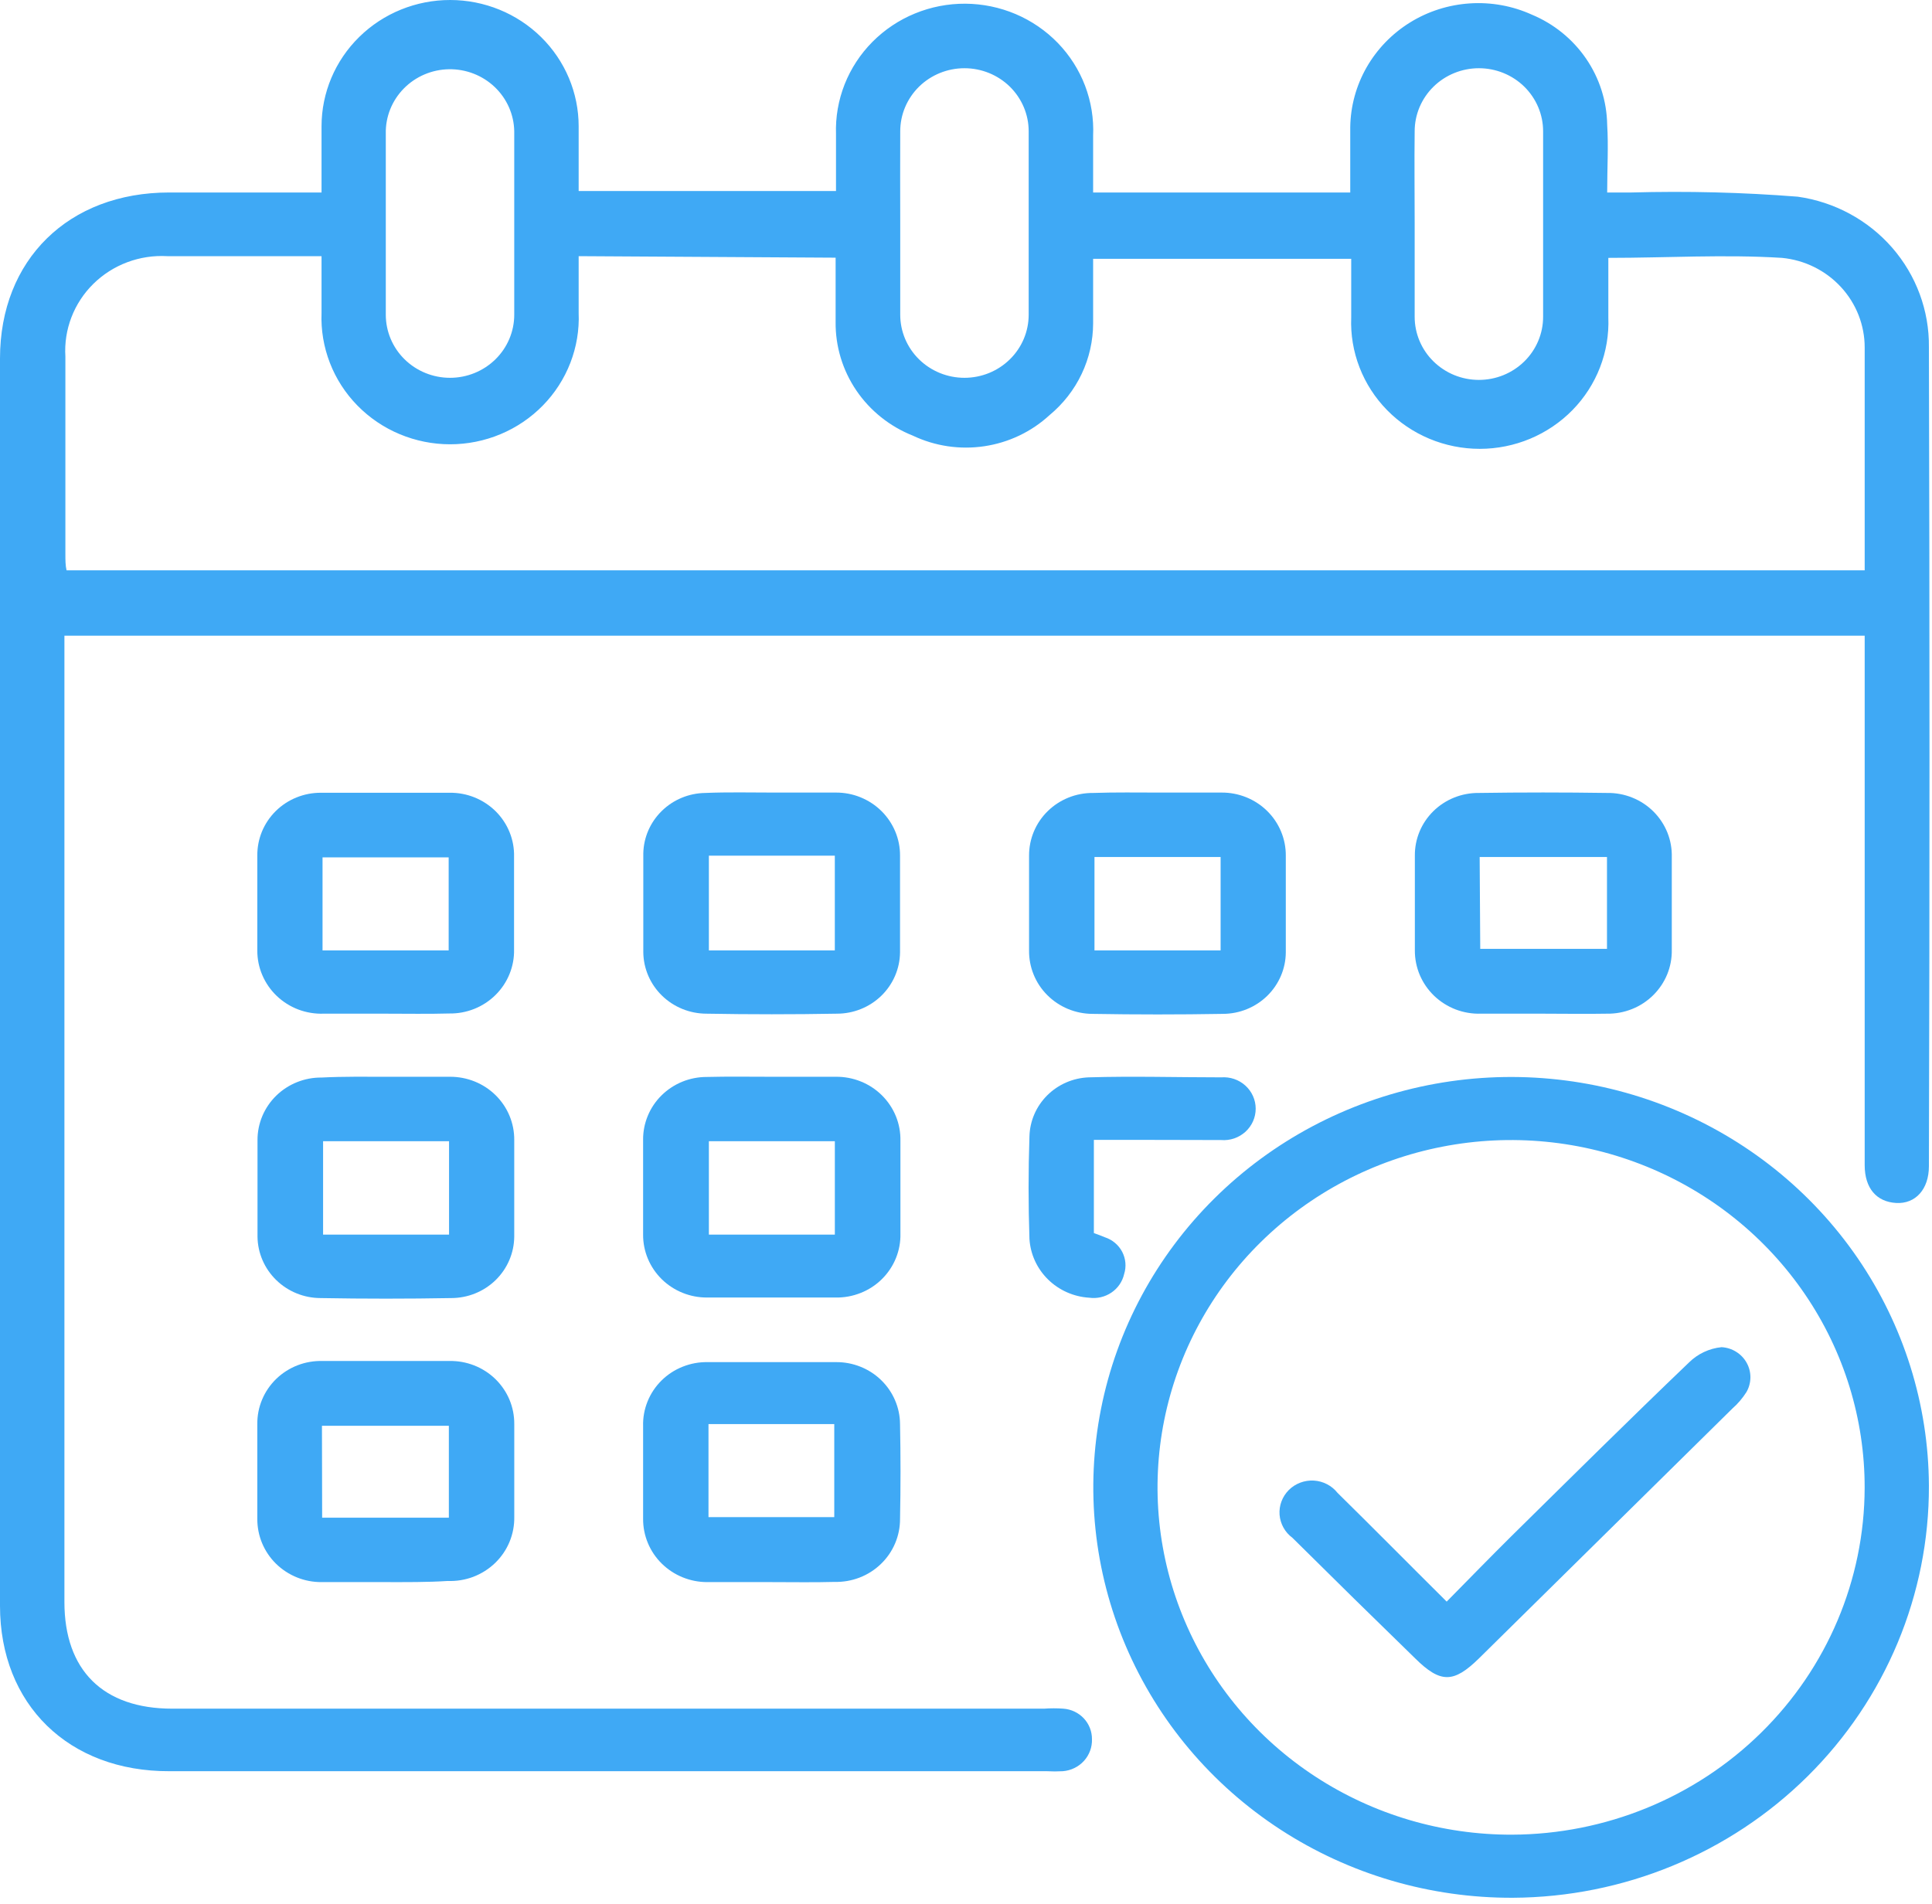
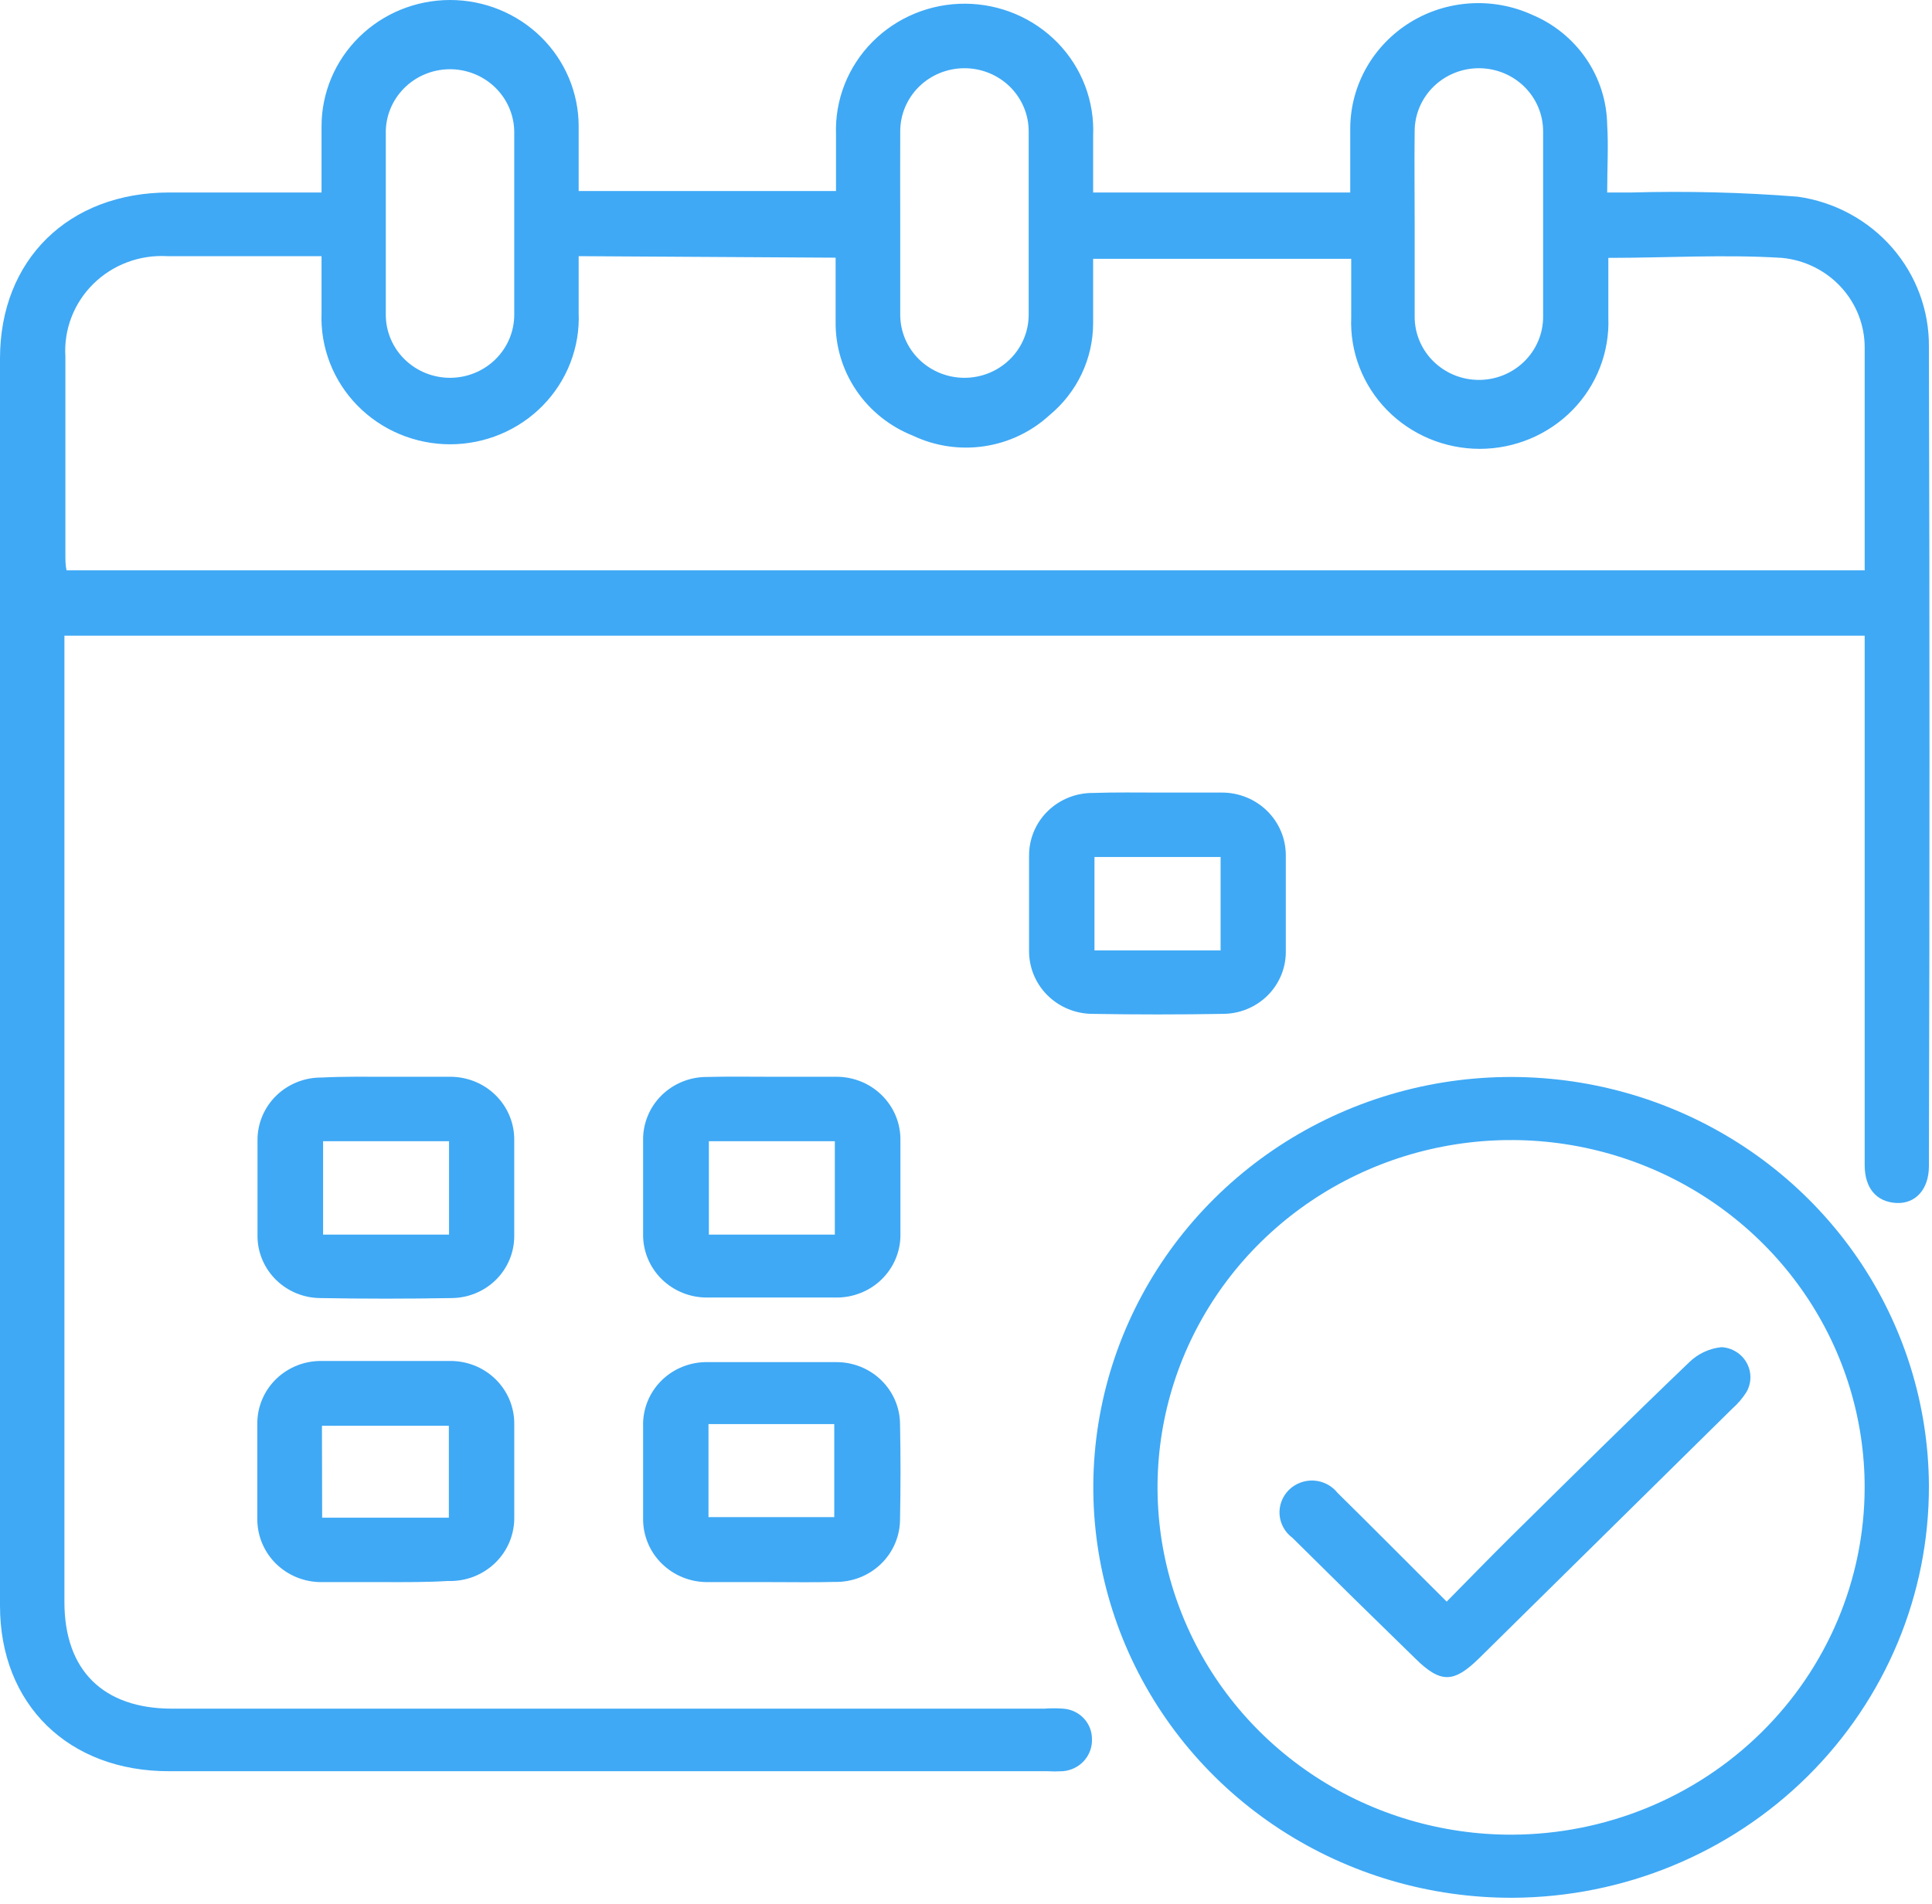
<svg xmlns="http://www.w3.org/2000/svg" width="70" height="69" viewBox="0 0 70 69" fill="none">
  <path d="M11.65 6.975C11.65 6.097 11.65 5.335 11.65 4.573C11.651 3.359 12.143 2.195 13.017 1.338C13.891 0.48 15.076 -0.001 16.312 1.28949e-06C17.547 0.001 18.732 0.484 19.605 1.343C20.477 2.201 20.967 3.366 20.966 4.579C20.966 5.341 20.966 6.104 20.966 6.921H30.29C30.29 6.234 30.29 5.547 30.29 4.861C30.269 4.245 30.376 3.632 30.602 3.057C30.829 2.483 31.172 1.959 31.609 1.518C32.047 1.077 32.571 0.726 33.149 0.489C33.728 0.251 34.349 0.13 34.977 0.134C35.604 0.138 36.224 0.266 36.799 0.51C37.375 0.755 37.894 1.111 38.327 1.557C38.759 2.004 39.095 2.531 39.315 3.109C39.534 3.686 39.633 4.3 39.606 4.916C39.606 5.602 39.606 6.241 39.606 6.975H48.922C48.922 6.2 48.922 5.403 48.922 4.6C48.934 3.842 49.138 3.099 49.516 2.438C49.895 1.777 50.435 1.219 51.087 0.815C51.74 0.41 52.486 0.173 53.256 0.123C54.026 0.073 54.797 0.212 55.498 0.529C56.298 0.862 56.982 1.417 57.467 2.125C57.952 2.833 58.217 3.664 58.231 4.518C58.28 5.3 58.231 6.083 58.231 6.975H59.111C61.121 6.919 63.132 6.969 65.136 7.127C66.466 7.315 67.681 7.971 68.556 8.974C69.43 9.977 69.903 11.258 69.888 12.578C69.916 22.469 69.916 32.362 69.888 42.258C69.888 43.089 69.406 43.631 68.7 43.59C67.994 43.549 67.561 43.061 67.561 42.217C67.561 36.115 67.561 30.012 67.561 23.906V23.034H2.334V23.789C2.334 35.209 2.334 46.629 2.334 58.049C2.334 60.521 3.732 61.914 6.241 61.914H37.83C38.063 61.897 38.297 61.897 38.529 61.914C38.812 61.935 39.077 62.061 39.269 62.266C39.461 62.471 39.566 62.741 39.564 63.02C39.574 63.309 39.469 63.592 39.273 63.808C39.076 64.024 38.802 64.157 38.508 64.18C38.315 64.191 38.121 64.191 37.928 64.18H6.143C2.488 64.194 0 61.763 0 58.186C0 43.123 0 28.058 0 12.99C0 9.413 2.481 6.975 6.129 6.975H11.65ZM20.966 9.282C20.966 10.01 20.966 10.655 20.966 11.342C20.991 11.958 20.888 12.572 20.665 13.148C20.442 13.724 20.103 14.25 19.668 14.694C19.233 15.138 18.711 15.492 18.134 15.733C17.557 15.974 16.936 16.099 16.308 16.099C15.681 16.099 15.06 15.974 14.483 15.733C13.906 15.492 13.384 15.138 12.949 14.694C12.514 14.25 12.175 13.724 11.952 13.148C11.729 12.572 11.626 11.958 11.65 11.342C11.65 10.655 11.65 9.969 11.65 9.282H6.059C5.566 9.254 5.072 9.329 4.611 9.502C4.149 9.675 3.73 9.943 3.381 10.287C3.033 10.63 2.762 11.043 2.588 11.497C2.413 11.951 2.339 12.437 2.369 12.921C2.369 15.303 2.369 17.686 2.369 20.075C2.369 20.281 2.369 20.487 2.411 20.666H67.561C67.561 17.919 67.561 15.269 67.561 12.598C67.563 11.787 67.257 11.003 66.702 10.402C66.148 9.8 65.385 9.423 64.563 9.344C62.466 9.214 60.404 9.344 58.273 9.344C58.273 10.086 58.273 10.8 58.273 11.507C58.297 12.123 58.194 12.737 57.971 13.313C57.748 13.889 57.409 14.415 56.974 14.859C56.539 15.303 56.017 15.656 55.44 15.898C54.863 16.139 54.242 16.264 53.615 16.264C52.987 16.264 52.366 16.139 51.789 15.898C51.212 15.656 50.69 15.303 50.255 14.859C49.82 14.415 49.481 13.889 49.258 13.313C49.035 12.737 48.932 12.123 48.957 11.507C48.957 10.82 48.957 10.092 48.957 9.378H39.606C39.606 10.189 39.606 10.951 39.606 11.713C39.605 12.347 39.464 12.974 39.191 13.549C38.918 14.125 38.52 14.634 38.026 15.043C37.373 15.644 36.55 16.037 35.666 16.169C34.781 16.302 33.876 16.167 33.071 15.784C32.238 15.453 31.525 14.883 31.026 14.148C30.528 13.413 30.266 12.548 30.276 11.665C30.276 10.889 30.276 10.113 30.276 9.337L20.966 9.282ZM13.978 8.047C13.978 9.166 13.978 10.285 13.978 11.404C13.978 12.01 14.223 12.592 14.659 13.02C15.096 13.449 15.688 13.69 16.305 13.69C16.922 13.69 17.514 13.449 17.951 13.02C18.387 12.592 18.632 12.01 18.632 11.404C18.632 9.189 18.632 6.973 18.632 4.758C18.622 4.152 18.367 3.574 17.923 3.152C17.48 2.731 16.884 2.499 16.266 2.509C15.649 2.519 15.061 2.77 14.632 3.206C14.203 3.642 13.967 4.227 13.978 4.833C13.978 5.904 13.978 6.975 13.978 8.047ZM32.617 8.047C32.617 9.166 32.617 10.285 32.617 11.404C32.617 11.704 32.677 12.001 32.794 12.279C32.911 12.556 33.082 12.808 33.298 13.02C33.514 13.233 33.771 13.401 34.053 13.516C34.336 13.631 34.638 13.69 34.944 13.69C35.25 13.69 35.552 13.631 35.835 13.516C36.117 13.401 36.373 13.233 36.59 13.02C36.806 12.808 36.977 12.556 37.094 12.279C37.211 12.001 37.271 11.704 37.271 11.404C37.271 9.189 37.271 6.973 37.271 4.758C37.271 4.458 37.211 4.16 37.094 3.883C36.977 3.606 36.806 3.354 36.59 3.141C36.373 2.929 36.117 2.761 35.835 2.646C35.552 2.531 35.25 2.472 34.944 2.472C34.638 2.472 34.336 2.531 34.053 2.646C33.771 2.761 33.514 2.929 33.298 3.141C33.082 3.354 32.911 3.606 32.794 3.883C32.677 4.16 32.617 4.458 32.617 4.758C32.61 5.863 32.617 6.975 32.617 8.06V8.047ZM51.256 8.047C51.256 9.145 51.256 10.241 51.256 11.335C51.256 11.383 51.256 11.431 51.256 11.479C51.256 11.78 51.316 12.077 51.433 12.354C51.55 12.632 51.721 12.884 51.938 13.096C52.154 13.308 52.41 13.477 52.693 13.592C52.975 13.707 53.278 13.766 53.583 13.766C53.889 13.766 54.191 13.707 54.474 13.592C54.756 13.477 55.013 13.308 55.229 13.096C55.445 12.884 55.616 12.632 55.733 12.354C55.85 12.077 55.91 11.78 55.91 11.479C55.91 9.241 55.91 7.001 55.91 4.758C55.91 4.458 55.85 4.16 55.733 3.883C55.616 3.606 55.445 3.354 55.229 3.141C55.013 2.929 54.756 2.761 54.474 2.646C54.191 2.531 53.889 2.472 53.583 2.472C53.278 2.472 52.975 2.531 52.693 2.646C52.41 2.761 52.154 2.929 51.938 3.141C51.721 3.354 51.55 3.606 51.433 3.883C51.316 4.16 51.256 4.458 51.256 4.758C51.242 5.884 51.256 6.975 51.256 8.074V8.047Z" fill="#3FA9F5" />
  <path d="M54.813 68.766C51.819 68.778 48.889 67.918 46.392 66.294C43.896 64.67 41.946 62.356 40.789 59.643C39.632 56.931 39.319 53.942 39.891 51.055C40.463 48.168 41.893 45.512 44.002 43.424C46.11 41.335 48.801 39.908 51.735 39.322C54.669 38.737 57.714 39.019 60.485 40.133C63.256 41.247 65.628 43.143 67.302 45.582C68.975 48.021 69.875 50.892 69.888 53.834C69.901 57.776 68.321 61.563 65.494 64.363C62.668 67.163 58.827 68.746 54.813 68.766ZM67.56 53.916C67.565 51.425 66.816 48.988 65.409 46.915C64.003 44.842 62.001 43.226 59.659 42.271C57.316 41.316 54.738 41.066 52.251 41.552C49.763 42.038 47.479 43.239 45.687 45.001C43.894 46.764 42.675 49.01 42.183 51.454C41.691 53.898 41.948 56.43 42.923 58.73C43.897 61.03 45.544 62.995 47.656 64.374C49.768 65.754 52.249 66.487 54.785 66.48C58.172 66.467 61.416 65.139 63.809 62.785C66.203 60.431 67.551 57.243 67.56 53.916Z" fill="#3FA9F5" />
-   <path d="M13.978 36.731C13.223 36.731 12.475 36.731 11.721 36.731C11.408 36.741 11.097 36.689 10.806 36.579C10.514 36.468 10.249 36.3 10.025 36.086C9.801 35.872 9.624 35.615 9.503 35.332C9.382 35.049 9.321 34.745 9.323 34.438C9.323 33.294 9.323 32.15 9.323 31.005C9.32 30.706 9.377 30.409 9.491 30.132C9.606 29.855 9.775 29.602 9.99 29.39C10.204 29.178 10.46 29.01 10.742 28.896C11.023 28.782 11.325 28.724 11.63 28.726C13.181 28.726 14.733 28.726 16.284 28.726C16.595 28.721 16.903 28.778 17.191 28.893C17.478 29.009 17.739 29.18 17.958 29.396C18.177 29.613 18.348 29.871 18.463 30.154C18.578 30.438 18.633 30.741 18.625 31.046C18.625 32.168 18.625 33.287 18.625 34.404C18.632 34.709 18.576 35.013 18.46 35.296C18.345 35.58 18.172 35.837 17.953 36.054C17.734 36.271 17.473 36.442 17.185 36.557C16.897 36.672 16.588 36.729 16.277 36.724C15.508 36.745 14.733 36.731 13.978 36.731ZM16.256 34.438V31.067H11.686V34.438H16.256Z" fill="#3FA9F5" />
-   <path d="M28.032 28.719C28.787 28.719 29.535 28.719 30.289 28.719C30.595 28.718 30.898 28.776 31.18 28.891C31.462 29.006 31.719 29.174 31.935 29.387C32.15 29.599 32.321 29.852 32.437 30.13C32.553 30.407 32.612 30.705 32.61 31.005C32.61 32.172 32.61 33.34 32.61 34.507C32.604 35.099 32.361 35.664 31.933 36.081C31.505 36.497 30.927 36.731 30.324 36.731C28.75 36.759 27.172 36.759 25.593 36.731C24.99 36.729 24.412 36.494 23.984 36.076C23.556 35.659 23.313 35.092 23.308 34.5C23.308 33.312 23.308 32.117 23.308 30.923C23.32 30.343 23.561 29.791 23.98 29.383C24.398 28.974 24.961 28.741 25.551 28.733C26.376 28.698 27.207 28.719 28.032 28.719ZM25.684 31.005V34.438H30.247V31.005H25.684Z" fill="#3FA9F5" />
  <path d="M42.003 28.719C42.758 28.719 43.505 28.719 44.26 28.719C44.566 28.717 44.87 28.775 45.153 28.889C45.436 29.003 45.694 29.172 45.91 29.384C46.127 29.597 46.298 29.85 46.414 30.128C46.53 30.406 46.589 30.704 46.587 31.005C46.587 32.172 46.587 33.34 46.587 34.507C46.584 35.099 46.342 35.665 45.916 36.083C45.489 36.501 44.912 36.736 44.309 36.738C42.734 36.765 41.157 36.765 39.578 36.738C39.273 36.736 38.972 36.675 38.691 36.558C38.411 36.441 38.157 36.271 37.944 36.057C37.73 35.843 37.562 35.59 37.45 35.312C37.337 35.034 37.281 34.737 37.285 34.438C37.285 33.291 37.285 32.152 37.285 31.005C37.284 30.706 37.342 30.409 37.458 30.132C37.574 29.855 37.745 29.603 37.961 29.392C38.177 29.18 38.434 29.013 38.716 28.9C38.998 28.787 39.301 28.73 39.606 28.733C40.402 28.705 41.234 28.719 42.003 28.719ZM44.225 34.438V31.053H39.655V34.438H44.225Z" fill="#3FA9F5" />
-   <path d="M55.91 36.731C55.156 36.731 54.408 36.731 53.653 36.731C53.341 36.74 53.031 36.688 52.74 36.577C52.45 36.465 52.185 36.297 51.962 36.084C51.739 35.869 51.562 35.613 51.442 35.331C51.322 35.048 51.261 34.744 51.263 34.438C51.263 33.294 51.263 32.149 51.263 31.005C51.26 30.706 51.318 30.409 51.433 30.132C51.548 29.855 51.719 29.604 51.934 29.392C52.15 29.18 52.406 29.013 52.688 28.9C52.969 28.787 53.272 28.73 53.576 28.733C55.128 28.71 56.679 28.71 58.231 28.733C58.542 28.728 58.851 28.785 59.139 28.901C59.427 29.016 59.688 29.188 59.907 29.405C60.126 29.623 60.297 29.882 60.412 30.166C60.526 30.45 60.58 30.755 60.572 31.06C60.572 32.181 60.572 33.301 60.572 34.417C60.578 34.722 60.521 35.025 60.405 35.308C60.289 35.59 60.116 35.847 59.897 36.063C59.678 36.279 59.417 36.45 59.13 36.564C58.842 36.679 58.534 36.736 58.224 36.731C57.441 36.745 56.665 36.731 55.91 36.731ZM53.632 34.383H58.224V31.053H53.611L53.632 34.383Z" fill="#3FA9F5" />
  <path d="M14.047 39.017C14.802 39.017 15.55 39.017 16.305 39.017C16.611 39.016 16.915 39.074 17.198 39.188C17.481 39.302 17.738 39.47 17.955 39.683C18.171 39.896 18.343 40.148 18.459 40.427C18.575 40.705 18.634 41.003 18.632 41.304C18.632 42.471 18.632 43.638 18.632 44.805C18.628 45.398 18.386 45.966 17.958 46.384C17.53 46.802 16.951 47.036 16.347 47.036C14.772 47.064 13.195 47.064 11.615 47.036C11.014 47.035 10.436 46.8 10.009 46.384C9.581 45.968 9.337 45.403 9.33 44.812C9.33 43.645 9.33 42.478 9.33 41.31C9.329 41.012 9.389 40.715 9.505 40.439C9.622 40.163 9.793 39.912 10.008 39.702C10.224 39.491 10.481 39.324 10.762 39.212C11.044 39.099 11.346 39.042 11.65 39.045C12.447 39.004 13.279 39.017 14.047 39.017ZM16.27 44.736V41.352H11.706V44.736H16.27Z" fill="#3FA9F5" />
  <path d="M27.955 39.017C28.731 39.017 29.507 39.017 30.283 39.017C30.593 39.014 30.901 39.071 31.188 39.187C31.475 39.302 31.736 39.474 31.954 39.69C32.173 39.907 32.344 40.164 32.46 40.447C32.575 40.73 32.63 41.033 32.624 41.338C32.624 42.459 32.624 43.578 32.624 44.695C32.632 45.001 32.576 45.305 32.461 45.589C32.346 45.873 32.173 46.131 31.954 46.348C31.735 46.565 31.473 46.736 31.184 46.85C30.896 46.965 30.587 47.022 30.276 47.016C28.724 47.016 27.173 47.016 25.621 47.016C25.316 47.018 25.013 46.96 24.731 46.846C24.449 46.732 24.192 46.564 23.976 46.352C23.761 46.14 23.59 45.888 23.474 45.611C23.358 45.334 23.299 45.036 23.301 44.736C23.301 43.592 23.301 42.448 23.301 41.304C23.298 41.005 23.356 40.708 23.471 40.431C23.585 40.154 23.755 39.903 23.969 39.691C24.184 39.479 24.439 39.311 24.72 39.196C25.001 39.082 25.303 39.023 25.607 39.024C26.383 39.004 27.166 39.017 27.955 39.017ZM30.248 44.736V41.352H25.684V44.736H30.248Z" fill="#3FA9F5" />
  <path d="M13.978 57.328C13.202 57.328 12.427 57.328 11.651 57.328C11.344 57.33 11.04 57.272 10.756 57.157C10.473 57.042 10.215 56.873 9.998 56.66C9.782 56.447 9.611 56.193 9.495 55.914C9.379 55.635 9.321 55.336 9.323 55.035C9.323 53.891 9.323 52.746 9.323 51.602C9.32 51.297 9.378 50.995 9.497 50.713C9.615 50.431 9.79 50.176 10.011 49.962C10.233 49.749 10.496 49.581 10.785 49.47C11.074 49.359 11.383 49.307 11.693 49.316C13.221 49.316 14.749 49.316 16.277 49.316C16.586 49.309 16.893 49.364 17.18 49.476C17.467 49.589 17.728 49.756 17.947 49.969C18.167 50.183 18.341 50.437 18.459 50.718C18.576 50.998 18.635 51.299 18.633 51.602C18.633 52.724 18.633 53.843 18.633 54.959C18.639 55.27 18.581 55.58 18.462 55.868C18.343 56.156 18.165 56.417 17.939 56.635C17.713 56.853 17.444 57.023 17.149 57.136C16.853 57.248 16.538 57.299 16.221 57.287C15.474 57.335 14.719 57.328 13.978 57.328ZM11.672 54.994H16.263V51.664H11.665L11.672 54.994Z" fill="#3FA9F5" />
  <path d="M27.955 57.328C27.18 57.328 26.404 57.328 25.628 57.328C25.322 57.329 25.018 57.27 24.735 57.155C24.451 57.04 24.194 56.871 23.978 56.658C23.761 56.445 23.59 56.192 23.474 55.913C23.358 55.634 23.299 55.336 23.301 55.035C23.301 53.913 23.301 52.794 23.301 51.678C23.292 51.372 23.347 51.069 23.461 50.785C23.575 50.501 23.747 50.242 23.966 50.025C24.185 49.808 24.446 49.637 24.734 49.523C25.022 49.408 25.331 49.351 25.642 49.357C27.193 49.357 28.745 49.357 30.297 49.357C30.598 49.355 30.898 49.412 31.177 49.524C31.457 49.636 31.712 49.8 31.926 50.009C32.141 50.217 32.312 50.465 32.429 50.739C32.547 51.012 32.608 51.305 32.61 51.602C32.633 52.746 32.633 53.891 32.61 55.035C32.612 55.34 32.551 55.642 32.432 55.923C32.313 56.205 32.137 56.46 31.915 56.673C31.694 56.886 31.43 57.054 31.141 57.165C30.852 57.276 30.544 57.329 30.234 57.321C29.479 57.342 28.731 57.328 27.955 57.328ZM25.67 51.602V54.973H30.227V51.602H25.67Z" fill="#3FA9F5" />
-   <path d="M39.633 41.304V44.681C39.766 44.73 39.906 44.778 40.032 44.833C40.302 44.921 40.527 45.109 40.658 45.358C40.788 45.607 40.815 45.897 40.73 46.164C40.668 46.438 40.504 46.678 40.269 46.837C40.035 46.996 39.748 47.062 39.466 47.023C38.902 46.989 38.371 46.753 37.972 46.361C37.573 45.969 37.334 45.448 37.299 44.894C37.257 43.658 37.257 42.416 37.299 41.173C37.315 40.616 37.545 40.086 37.943 39.69C38.341 39.293 38.878 39.06 39.445 39.038C41.045 38.99 42.645 39.038 44.246 39.038C44.405 39.026 44.566 39.046 44.717 39.098C44.868 39.149 45.006 39.231 45.124 39.338C45.241 39.444 45.335 39.574 45.399 39.718C45.463 39.862 45.496 40.017 45.496 40.174C45.496 40.331 45.463 40.487 45.399 40.631C45.335 40.775 45.241 40.904 45.124 41.011C45.006 41.117 44.868 41.199 44.717 41.251C44.566 41.302 44.405 41.323 44.246 41.31C42.715 41.304 41.234 41.304 39.633 41.304Z" fill="#3FA9F5" />
  <path d="M52.416 58.035C53.234 57.204 53.989 56.429 54.751 55.673C56.889 53.566 59.021 51.451 61.194 49.371C61.511 49.057 61.928 48.86 62.375 48.815C62.564 48.826 62.746 48.883 62.905 48.983C63.065 49.082 63.196 49.22 63.286 49.383C63.376 49.545 63.422 49.728 63.421 49.913C63.419 50.099 63.37 50.281 63.277 50.442C63.137 50.664 62.965 50.865 62.767 51.039L53.59 60.088C52.668 60.994 52.193 61.001 51.27 60.088C49.779 58.637 48.297 57.182 46.825 55.721C46.692 55.623 46.581 55.497 46.501 55.352C46.421 55.208 46.374 55.048 46.361 54.885C46.349 54.721 46.373 54.556 46.431 54.402C46.489 54.248 46.58 54.107 46.697 53.99C46.815 53.873 46.956 53.783 47.112 53.724C47.269 53.665 47.436 53.64 47.603 53.649C47.77 53.659 47.933 53.704 48.081 53.781C48.229 53.858 48.358 53.964 48.461 54.094C49.746 55.358 51.019 56.648 52.416 58.035Z" fill="#3FA9F5" />
</svg>